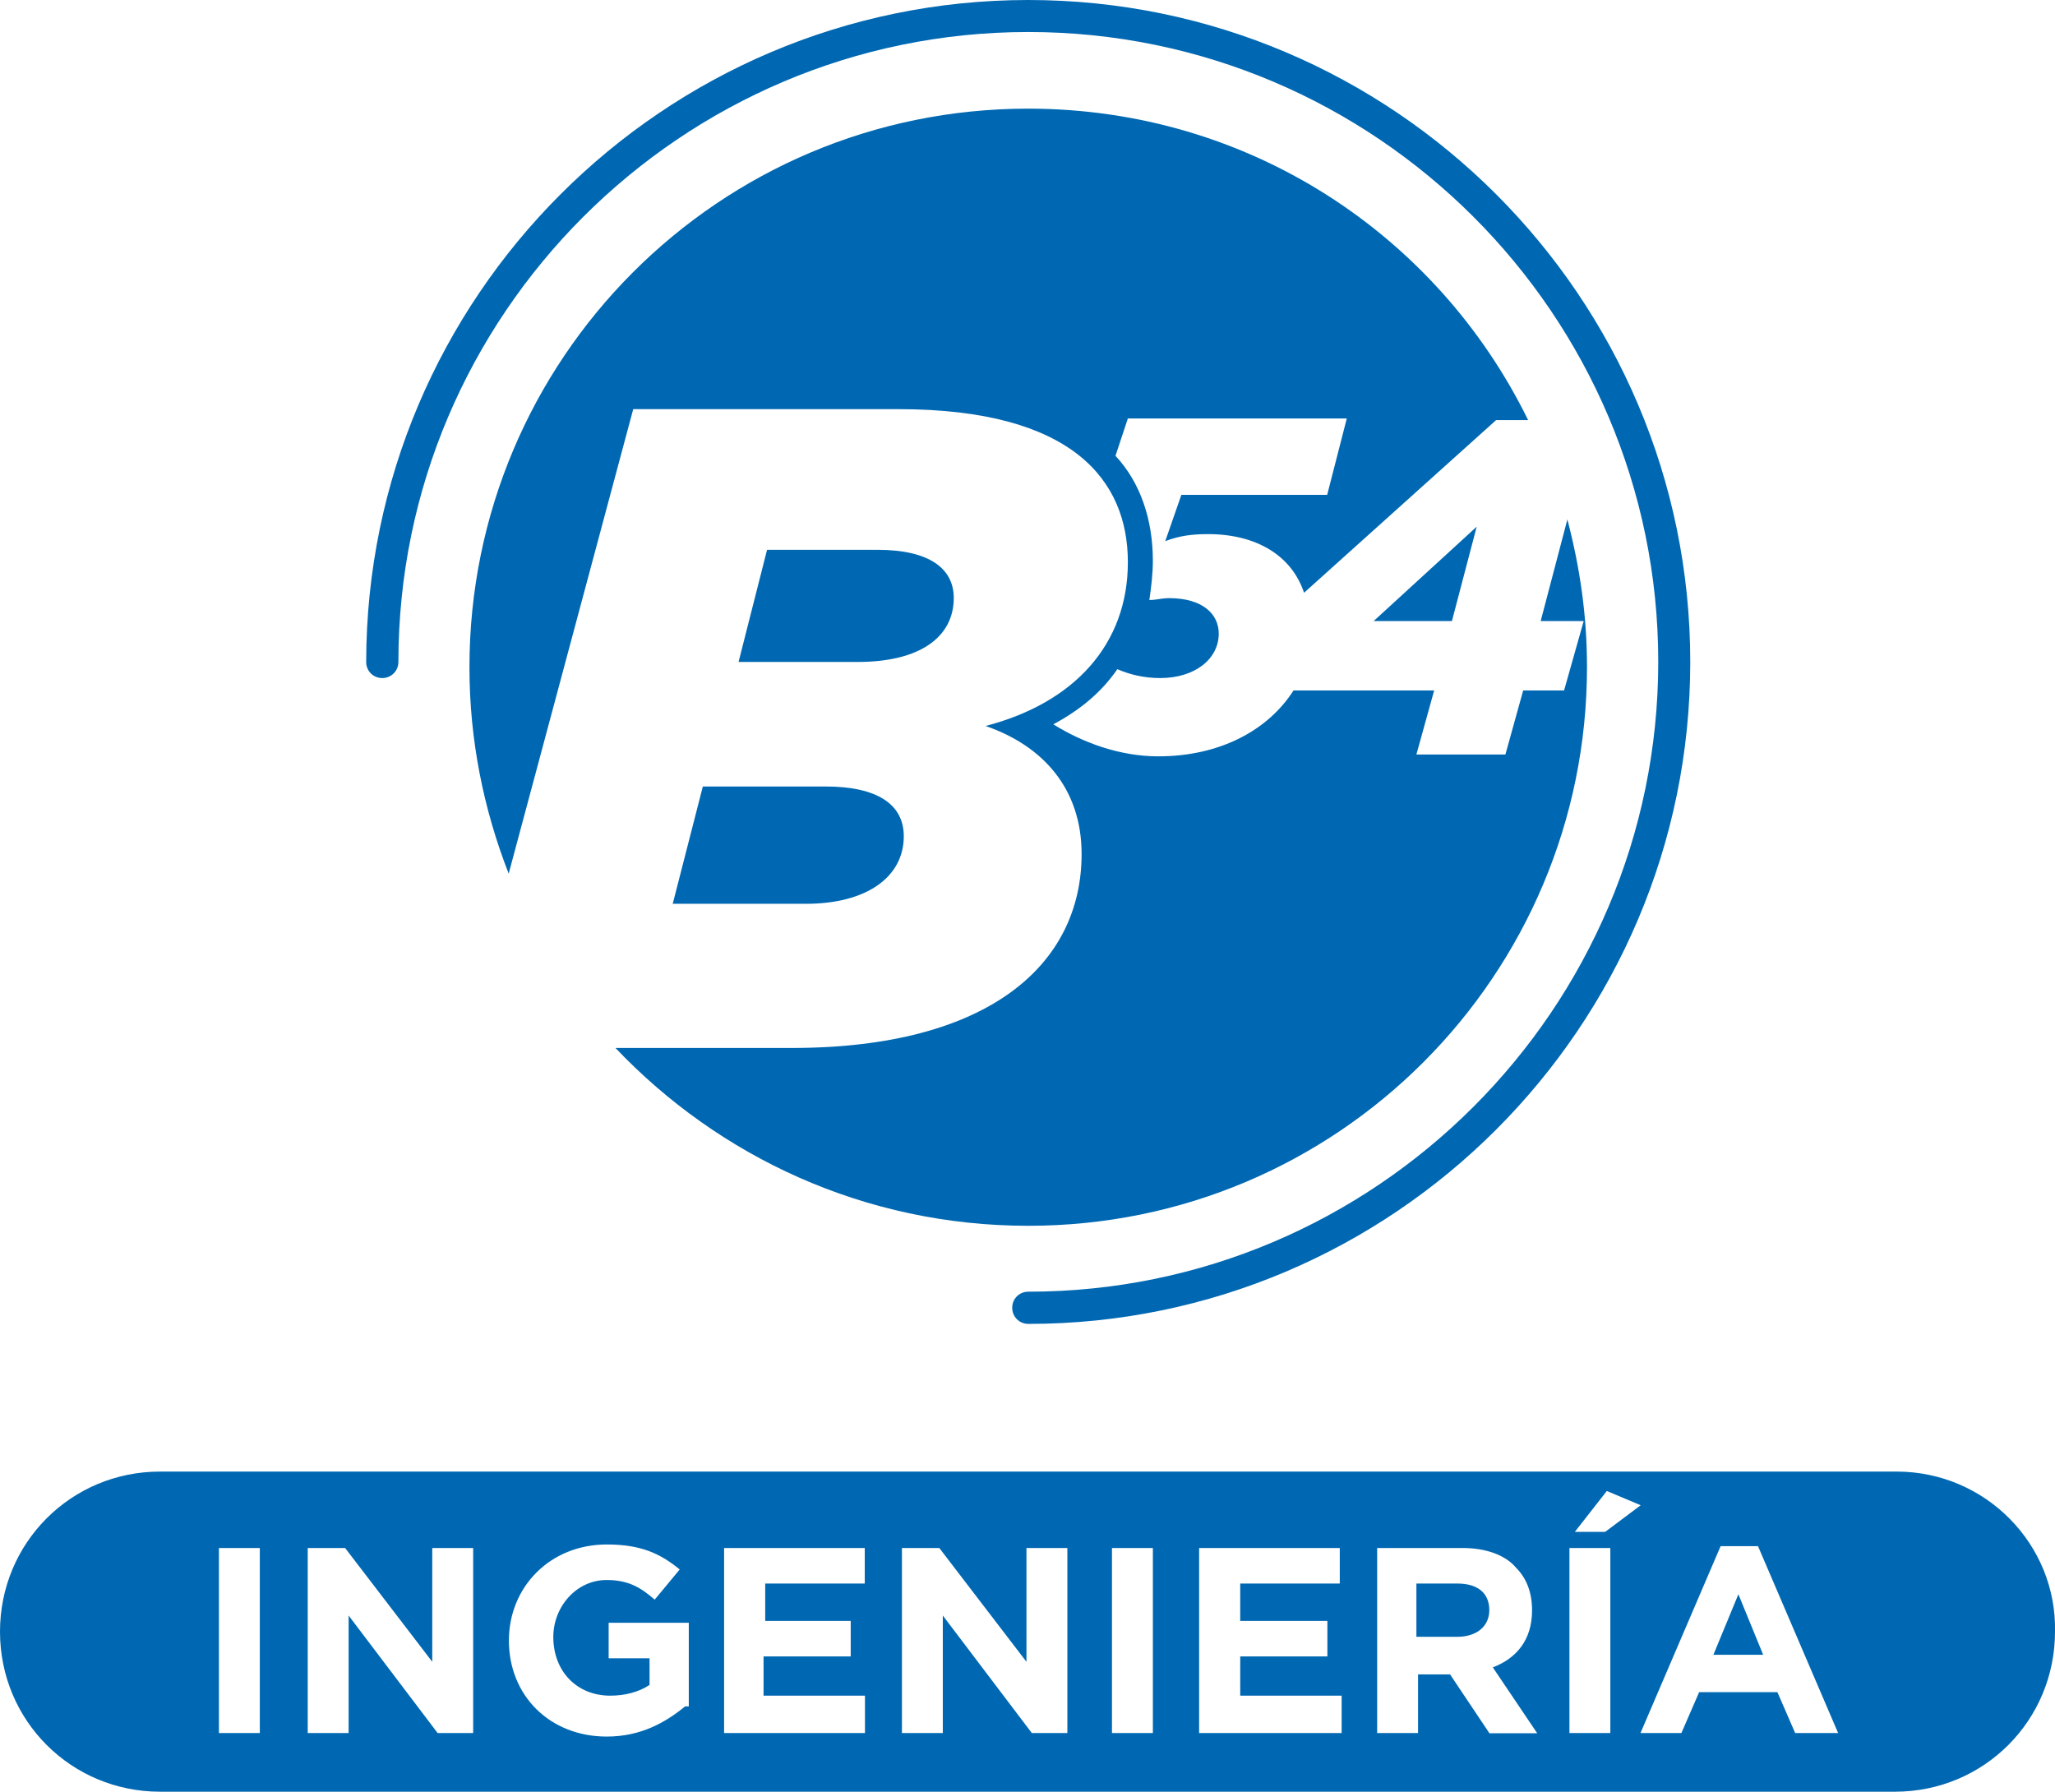
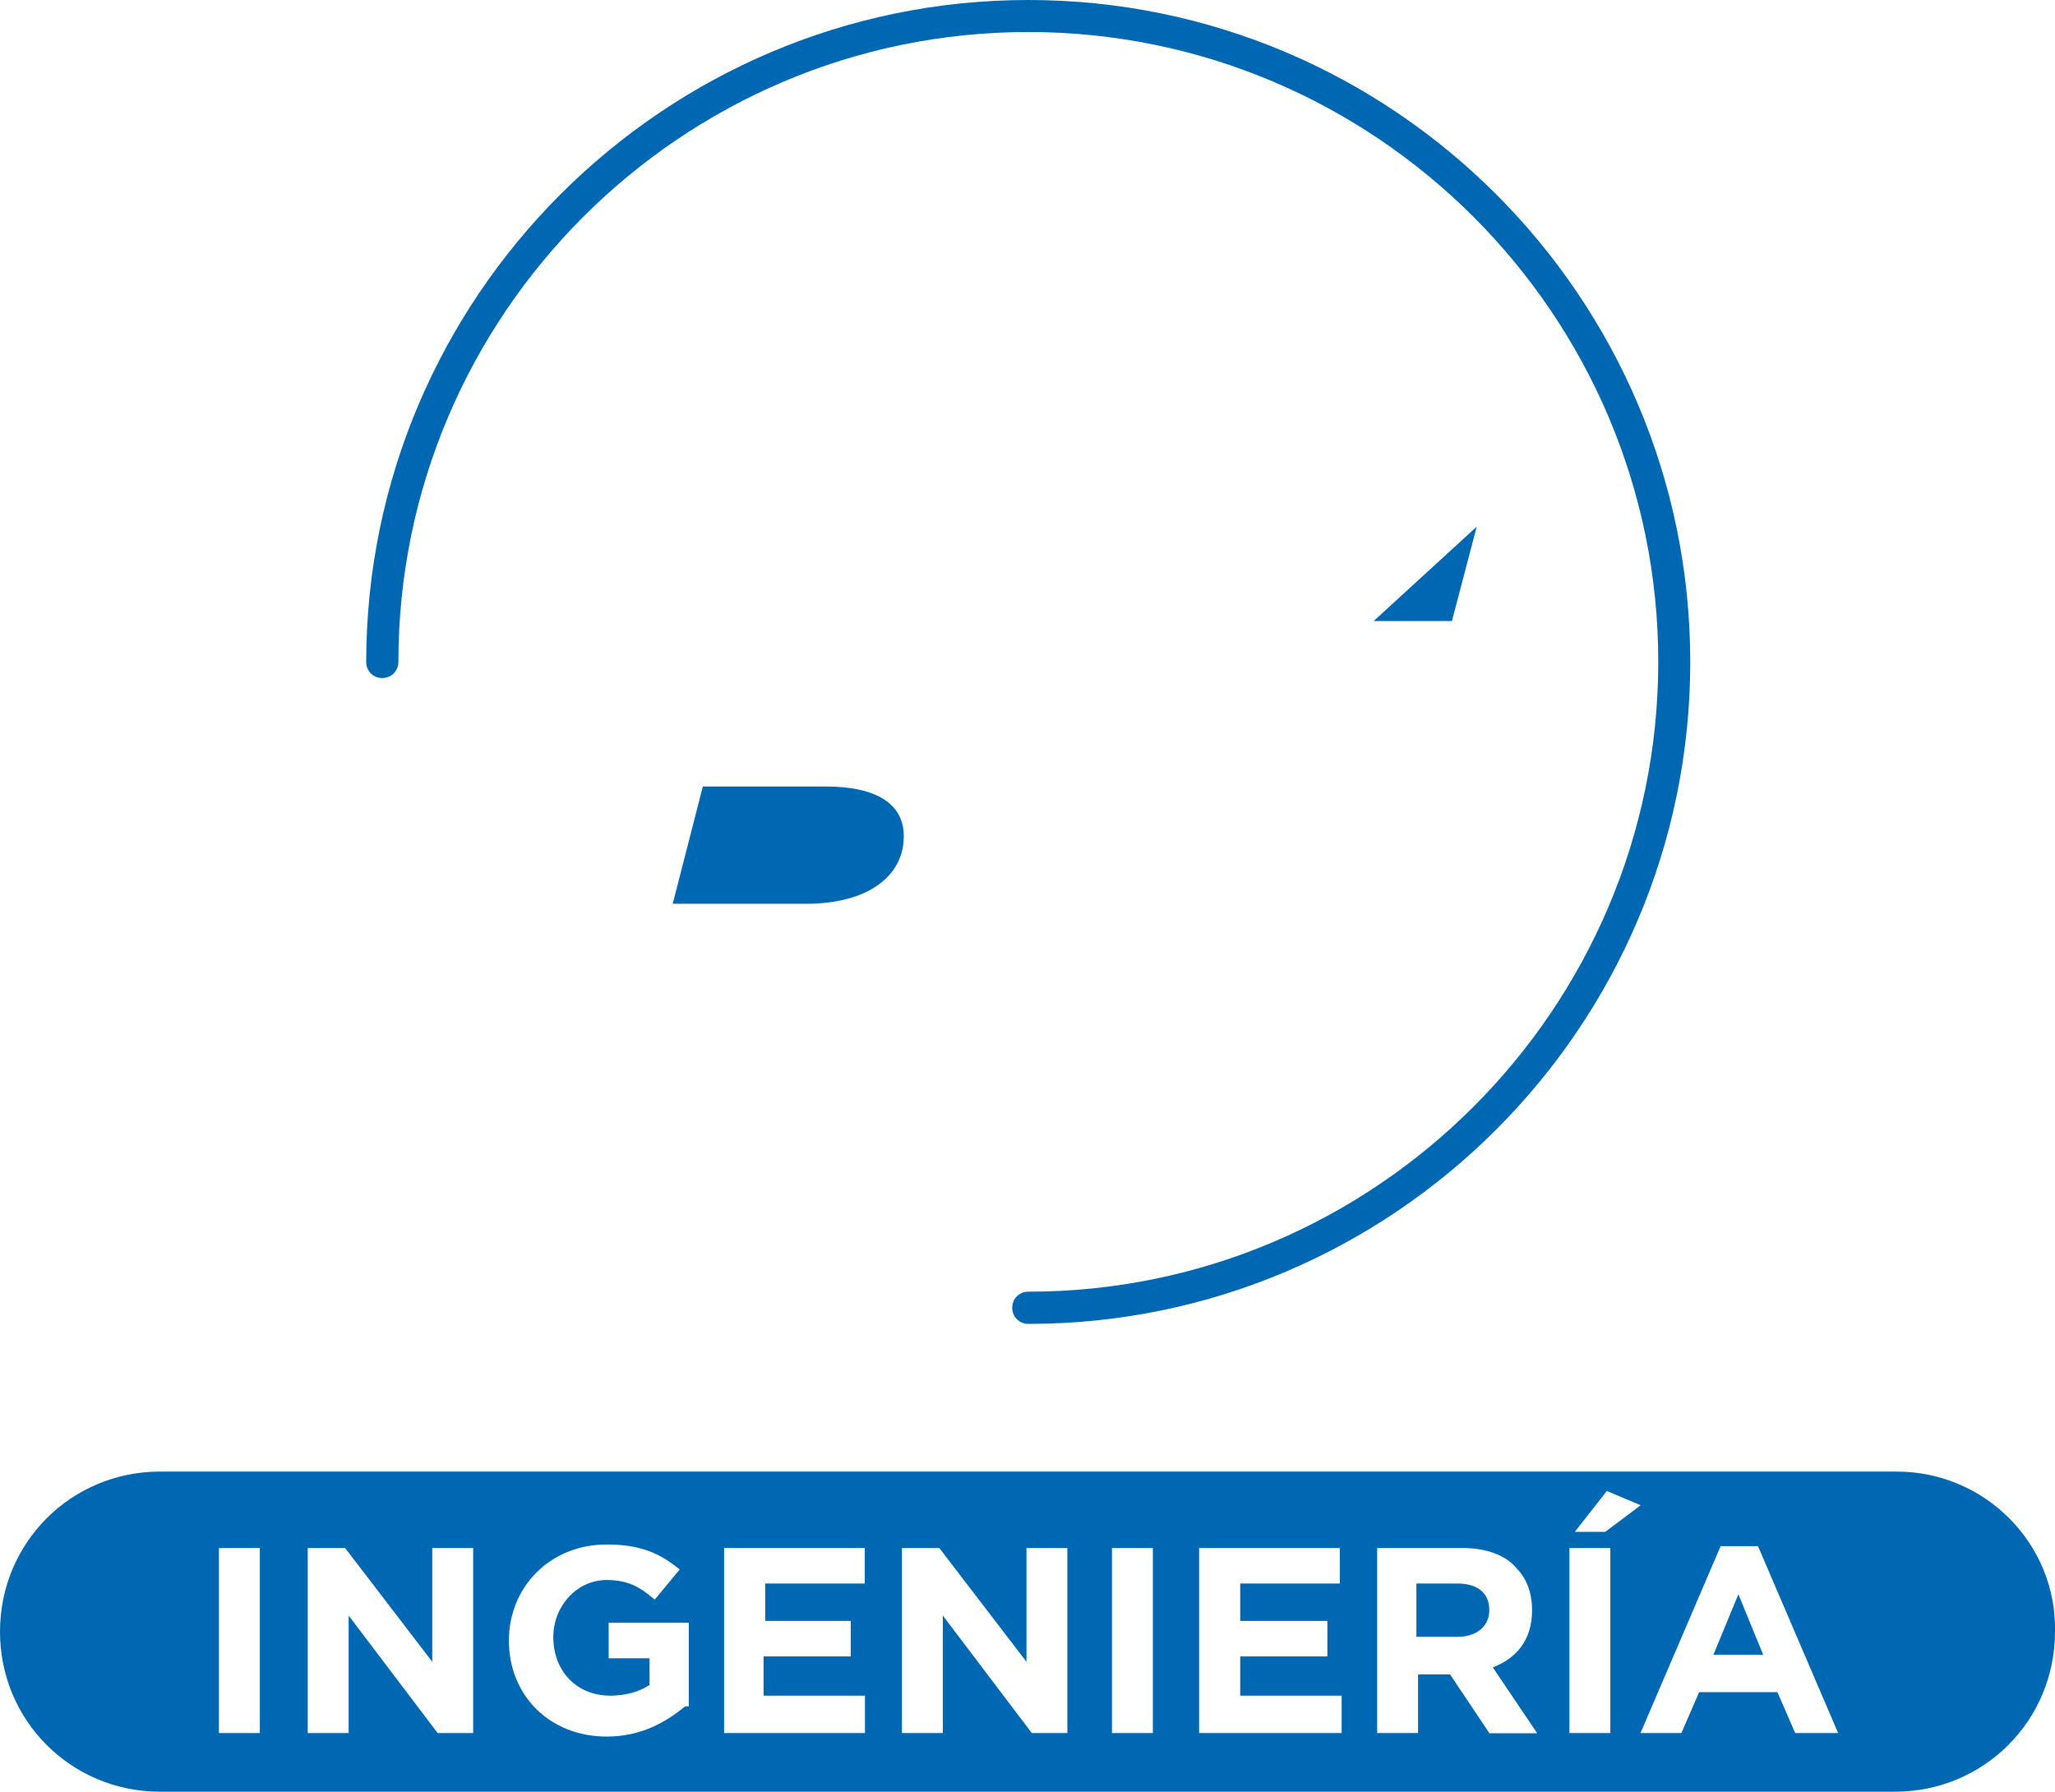
<svg xmlns="http://www.w3.org/2000/svg" id="Capa_1" data-name="Capa 1" viewBox="0 0 99.5 86.75">
  <defs>
    <style>
      .cls-1 {
        fill: #0068b2;
      }
    </style>
  </defs>
  <g>
    <g>
-       <path class="cls-1" d="M74.61,30.07h2.07l-.95,3.36h-1.98l-.86,3.1h-4.31l.86-3.1h-6.81c-1.21,1.9-3.53,3.19-6.55,3.19-1.9,0-3.7-.69-5.08-1.55,1.29-.69,2.33-1.55,3.1-2.67.6.26,1.29.43,2.07.43,1.72,0,2.84-.95,2.84-2.15,0-.95-.78-1.72-2.41-1.72-.34,0-.6.09-.95.09.09-.6.17-1.29.17-1.9,0-1.98-.6-3.79-1.81-5.08l.6-1.81h10.6l-.95,3.7h-7.06l-.78,2.24c.69-.26,1.29-.34,2.07-.34,2.33,0,4.05,1.03,4.65,2.84l9.3-8.36h1.55c-4.39-8.96-13.53-15.08-24.21-15.08-14.99,0-27.05,12.15-27.05,27.05,0,3.53.69,6.89,1.9,9.99l6.03-22.49h12.84c8.44,0,11.11,3.45,11.11,7.41s-2.58,6.81-6.89,7.93c2.76.95,4.65,3.02,4.65,6.2,0,5.34-4.48,9.39-14.04,9.39h-8.53c5,5.26,12.06,8.61,19.99,8.61,14.99,0,27.05-12.15,27.05-27.05,0-2.5-.34-4.82-.95-7.15l-1.29,4.91Z" />
      <path class="cls-1" d="M32.56,43.76h6.46c2.93,0,4.74-1.29,4.74-3.27,0-1.55-1.29-2.41-3.79-2.41h-5.94l-1.46,5.69Z" />
-       <path class="cls-1" d="M46.18,28.95c0-1.38-1.12-2.33-3.7-2.33h-5.34l-1.38,5.43h5.77c3.02,0,4.65-1.21,4.65-3.1Z" />
      <polygon class="cls-1" points="71.5 25.5 66.51 30.07 70.3 30.07 71.5 25.5" />
    </g>
    <path class="cls-1" d="M49.79,64.1c-.43,0-.78-.34-.78-.78s.34-.78.78-.78c16.8,0,30.5-13.7,30.5-30.5S66.59,1.55,49.79,1.55s-30.5,13.7-30.5,30.5c0,.43-.34.78-.78.78s-.78-.34-.78-.78C17.75,14.39,32.13,0,49.79,0s32.05,14.39,32.05,32.05-14.39,32.05-32.05,32.05Z" />
  </g>
  <g>
    <polygon class="cls-1" points="82.96 80.12 85.37 80.12 84.17 77.19 82.96 80.12" />
    <path class="cls-1" d="M70.56,76.67h-1.98v2.58h1.98c.95,0,1.55-.52,1.55-1.29h0c0-.86-.6-1.29-1.55-1.29Z" />
    <path class="cls-1" d="M91.84,71.25H7.75c-4.31,0-7.75,3.45-7.75,7.75h0c0,4.31,3.45,7.75,7.75,7.75h84c4.31,0,7.75-3.45,7.75-7.75h0c.09-4.22-3.36-7.75-7.67-7.75ZM12.58,83.91h-1.98v-8.96h1.98v8.96ZM22.83,83.91h-1.64l-4.31-5.69v5.69h-1.98v-8.96h1.81l4.22,5.51v-5.51h1.98v8.96h-.09ZM33.17,82.62c-.95.78-2.15,1.46-3.79,1.46-2.76,0-4.74-1.98-4.74-4.65h0c0-2.58,1.98-4.65,4.74-4.65,1.64,0,2.58.43,3.53,1.21l-1.21,1.46c-.69-.6-1.29-.95-2.33-.95-1.46,0-2.58,1.29-2.58,2.76h0c0,1.64,1.12,2.84,2.76,2.84.69,0,1.38-.17,1.9-.52v-1.29h-1.98v-1.72h3.88v4.05h-.17ZM41.87,83.91h-6.81v-8.96h6.81v1.72h-4.82v1.81h4.14v1.72h-4.22v1.9h4.91s0,1.81,0,1.81ZM51.6,83.91h-1.64l-4.31-5.69v5.69h-1.98v-8.96h1.81l4.22,5.51v-5.51h1.98v8.96h-.09ZM55.82,83.91h-1.98v-8.96h1.98v8.96ZM64.87,83.91h-6.81v-8.96h6.81v1.72h-4.82v1.81h4.22v1.72h-4.22v1.9h4.91v1.81h-.09ZM72.11,83.91l-1.9-2.84h-1.55v2.84h-1.98v-8.96h4.14c1.12,0,2.07.34,2.58.95.52.52.78,1.21.78,2.07h0c0,1.46-.78,2.33-1.9,2.76l2.15,3.19s-2.33,0-2.33,0ZM77.97,83.91h-1.98v-8.96h1.98v8.96ZM77.71,74.17h-1.46l1.55-1.98,1.64.69-1.72,1.29ZM86.92,83.91l-.86-1.98h-3.79l-.86,1.98h-1.98l3.88-9.05h1.81l3.88,9.05h-2.07Z" />
  </g>
</svg>